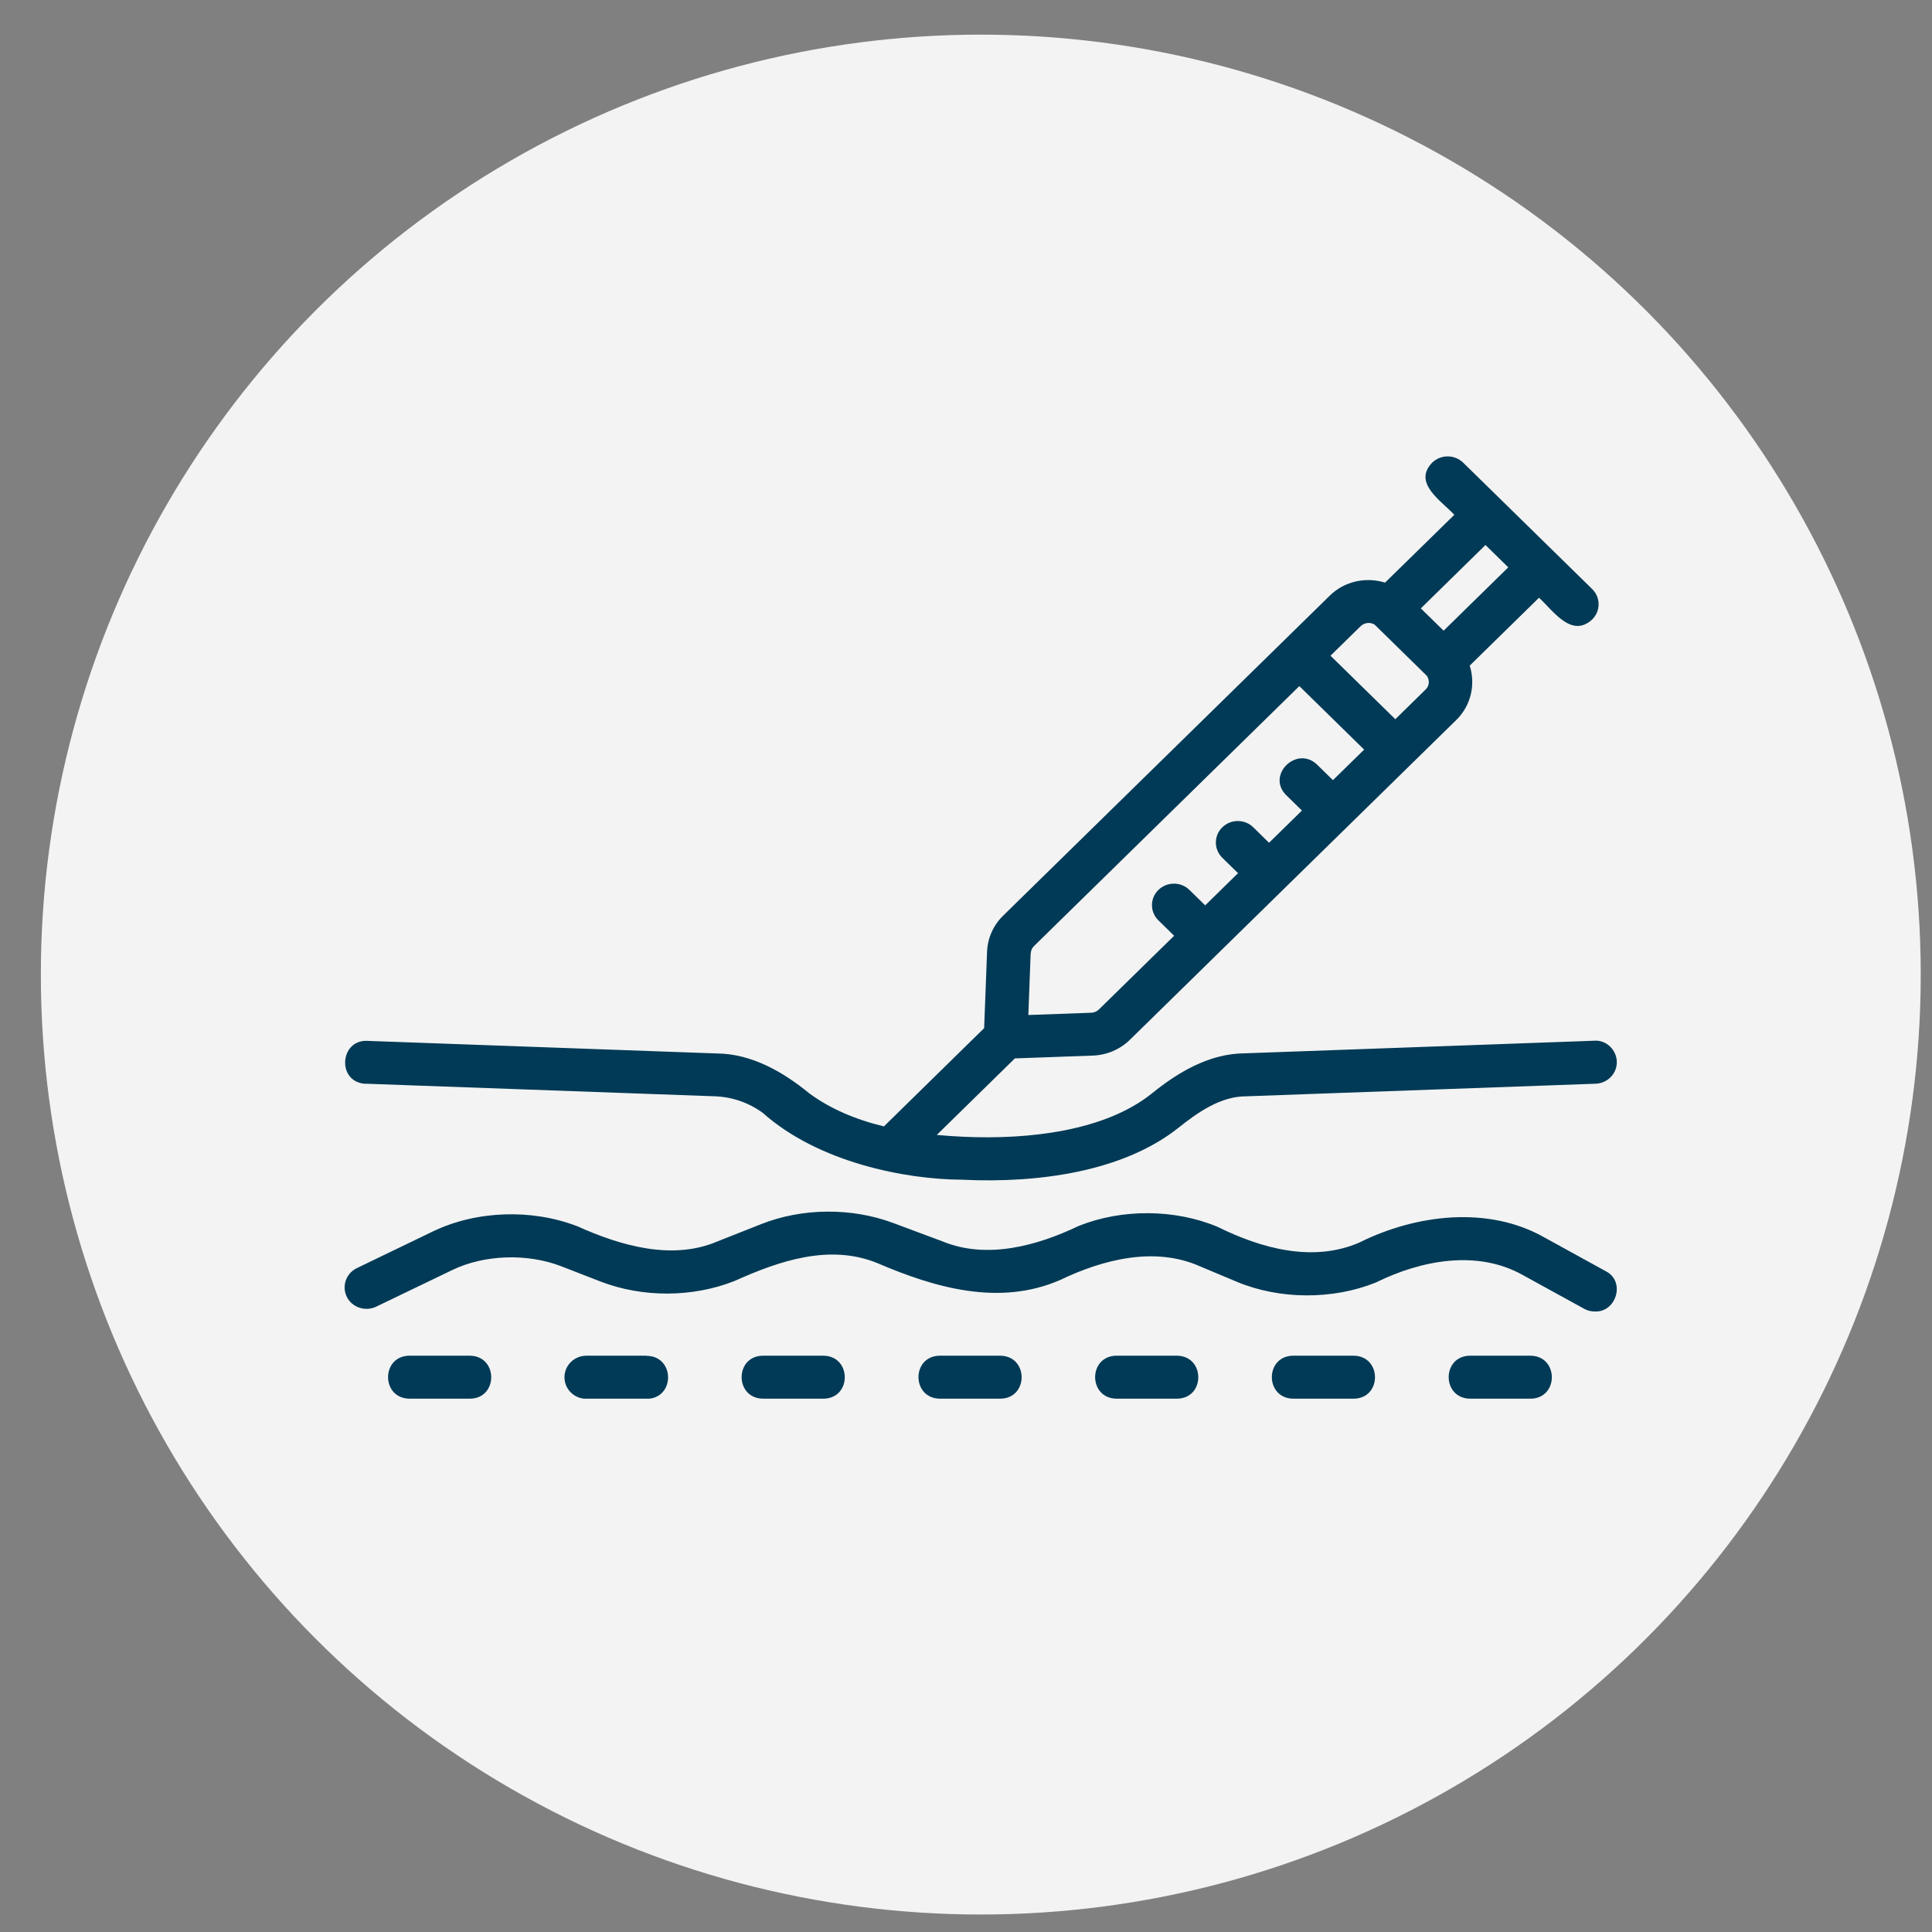
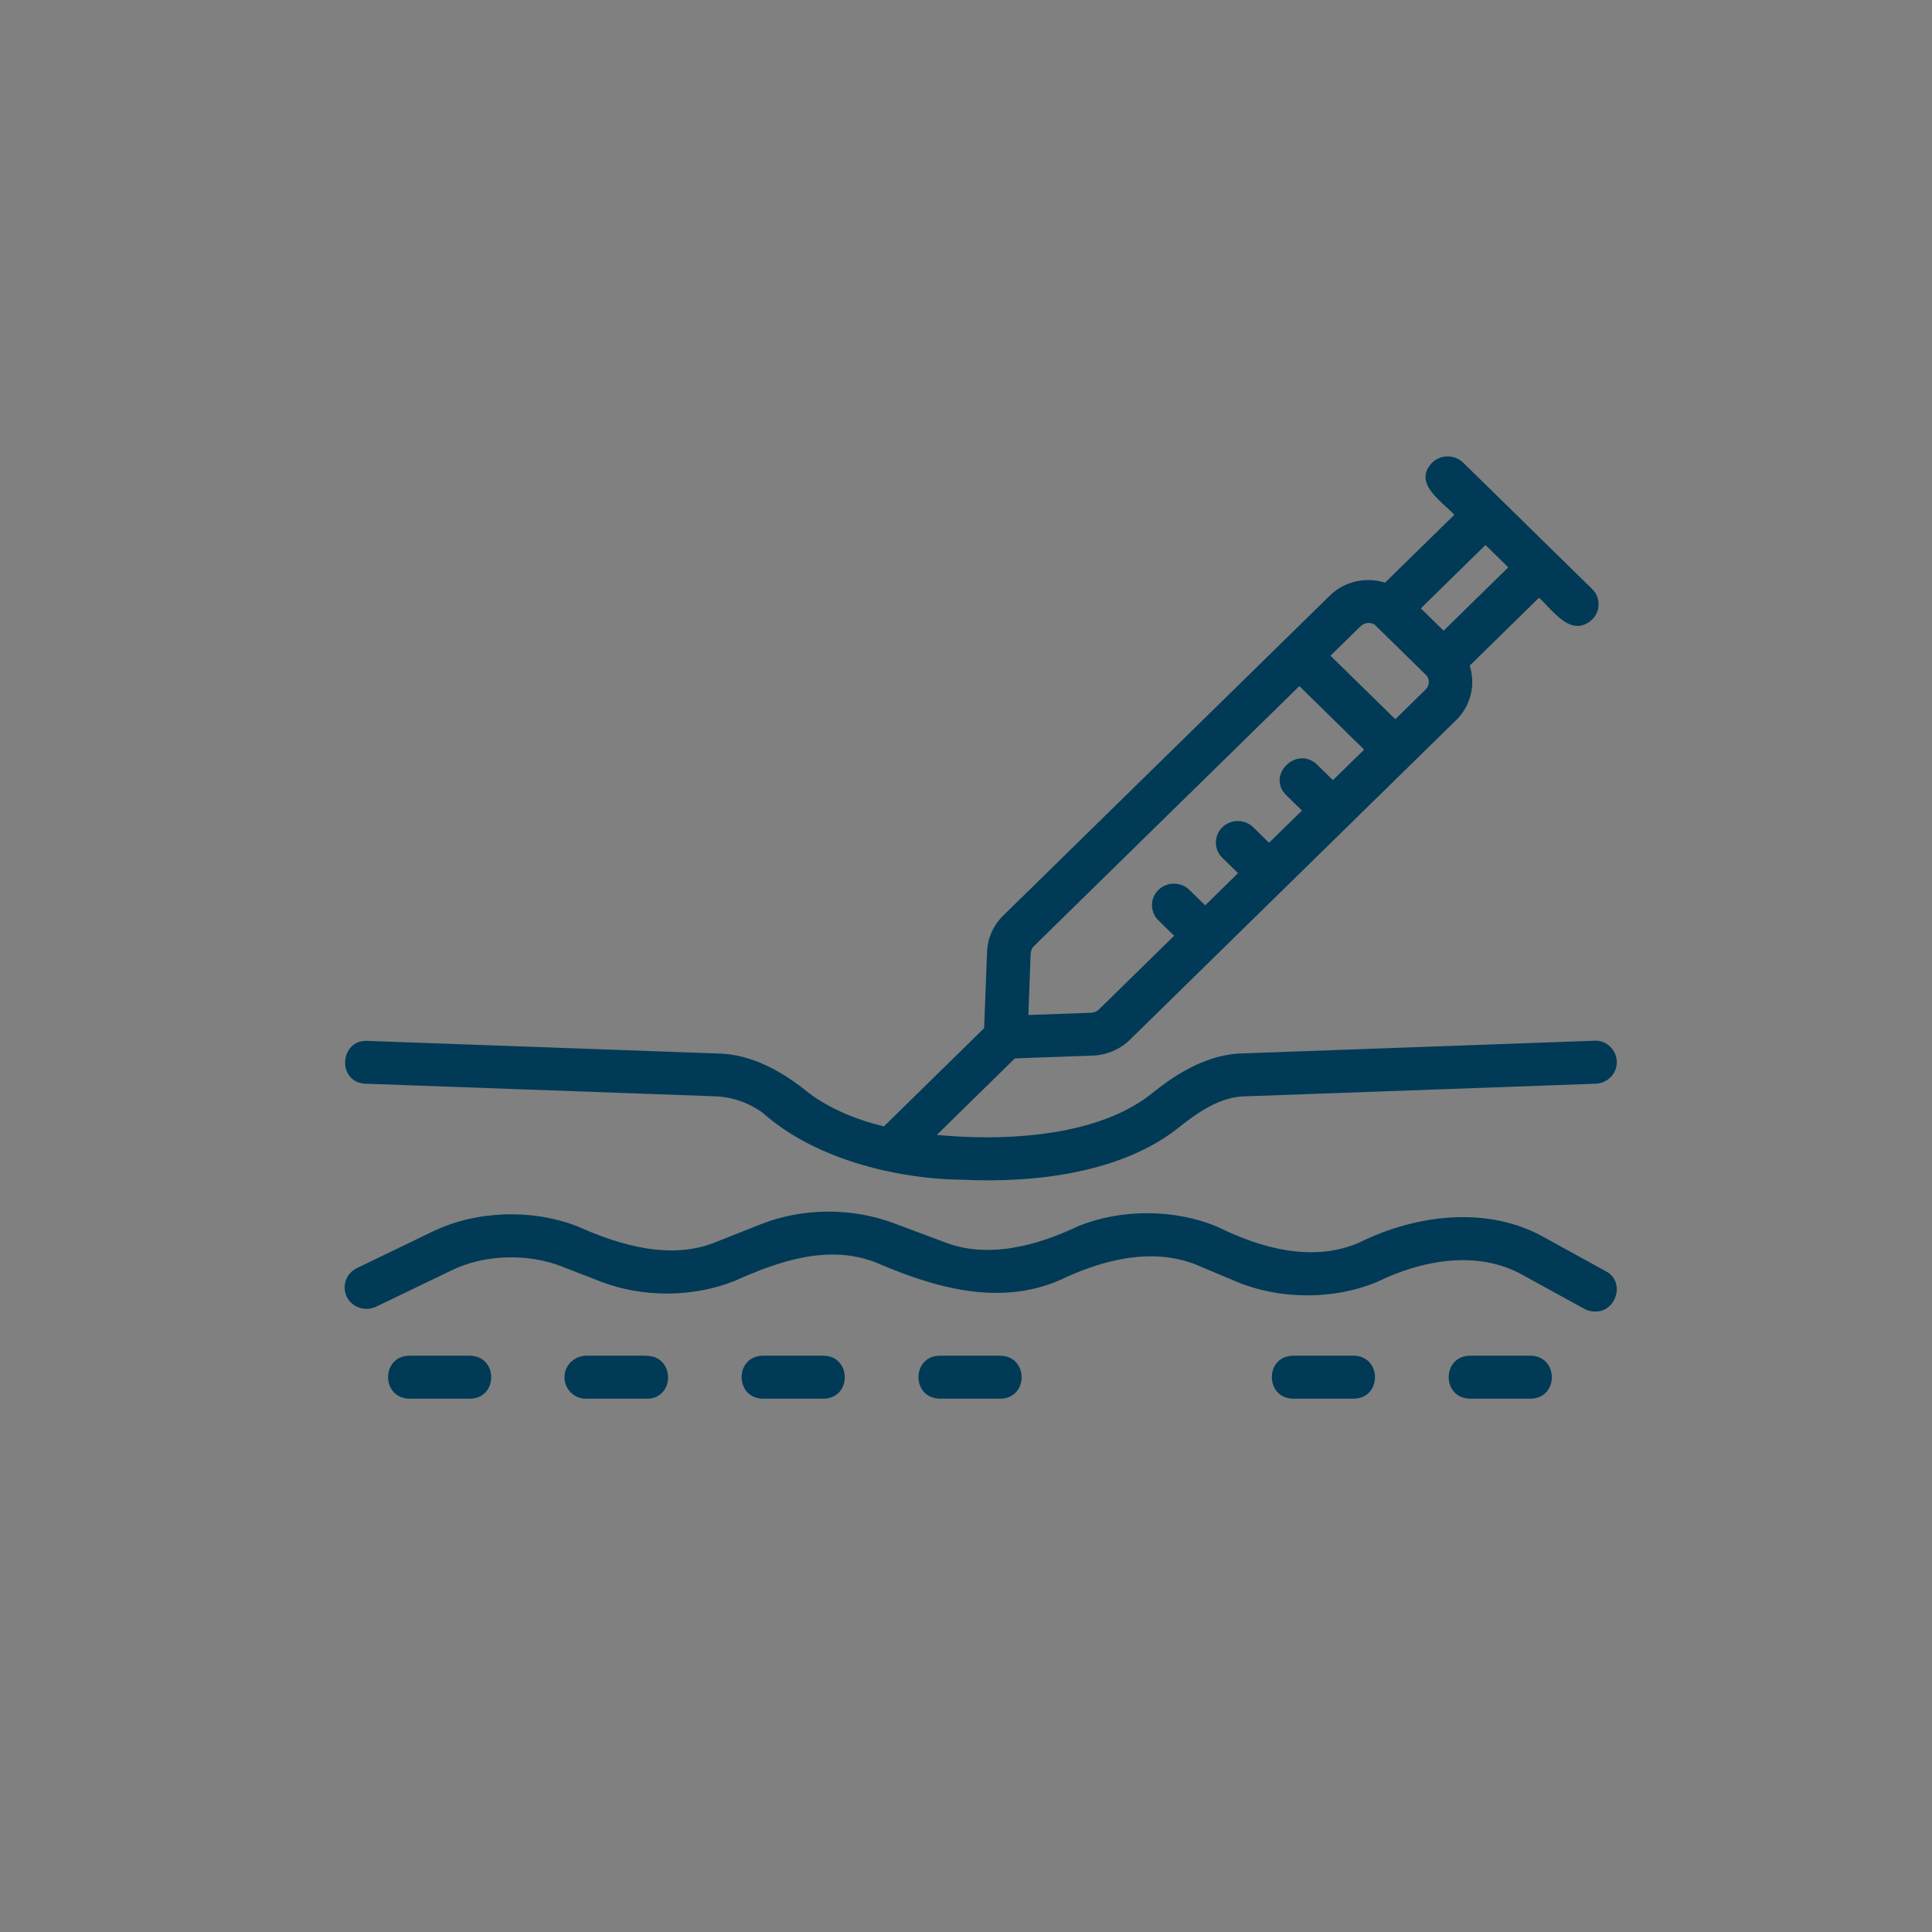
<svg xmlns="http://www.w3.org/2000/svg" width="41" height="41" viewBox="0 0 41 41" fill="none">
  <rect x="0" y="0" width="41" height="41" fill="#808080" stroke="none" />
-   <circle cx="20.814" cy="20.682" r="19.947" fill="#F3F3F3" />
  <g clip-path="url(#clip0_2967_4394)">
    <path d="M33.85 27.832C34.304 27.848 34.499 27.19 34.077 26.977L32.777 26.262C31.59 25.585 30.055 25.766 28.845 26.37C27.853 26.799 26.756 26.488 25.842 26.037C24.937 25.655 23.805 25.649 22.89 26.017C22.017 26.434 20.95 26.733 20.003 26.345L18.956 25.954C18.07 25.623 17.022 25.633 16.15 25.979L15.242 26.338C14.272 26.761 13.166 26.434 12.254 26.024C11.284 25.649 10.113 25.69 9.195 26.129L7.574 26.911C7.343 27.022 7.249 27.295 7.36 27.521C7.47 27.746 7.752 27.839 7.982 27.73L9.604 26.949C10.282 26.625 11.187 26.593 11.91 26.872L12.747 27.197C13.639 27.54 14.7 27.537 15.589 27.184C16.529 26.761 17.603 26.389 18.621 26.806C19.844 27.33 21.207 27.724 22.494 27.165C23.403 26.729 24.505 26.443 25.472 26.876L26.244 27.2C27.152 27.581 28.284 27.587 29.199 27.216C30.166 26.739 31.356 26.517 32.319 27.06L33.62 27.775C33.691 27.816 33.769 27.832 33.847 27.832H33.85Z" fill="#003A56" />
    <path d="M7.762 22.998L15.17 23.265C15.54 23.278 15.893 23.402 16.189 23.618C17.373 24.673 19.221 25.029 20.409 25.035C22.047 25.115 23.837 24.861 25.005 23.936C25.417 23.608 25.903 23.262 26.455 23.265L33.863 22.998C34.119 22.989 34.321 22.776 34.311 22.525C34.301 22.274 34.084 22.064 33.828 22.086L26.419 22.353C25.67 22.356 25.005 22.75 24.444 23.205C23.458 23.996 21.852 24.19 20.428 24.123C20.24 24.114 20.055 24.101 19.88 24.085L21.537 22.461L23.192 22.401C23.487 22.391 23.769 22.27 23.977 22.067L27.256 18.854C28.329 17.799 29.835 16.331 30.905 15.279C31.223 14.967 31.314 14.519 31.19 14.125L32.66 12.685C32.955 12.952 33.347 13.553 33.789 13.146C33.97 12.968 33.97 12.679 33.789 12.501L31.849 10.6L31.051 9.819C30.869 9.641 30.574 9.641 30.392 9.819C29.974 10.254 30.594 10.632 30.863 10.925L29.393 12.364C28.991 12.24 28.534 12.329 28.216 12.644L21.288 19.432C21.077 19.639 20.957 19.912 20.947 20.201L20.885 21.819L18.758 23.904C18.132 23.752 17.613 23.523 17.181 23.208C16.623 22.75 15.952 22.36 15.206 22.356L7.797 22.089C7.207 22.058 7.139 22.973 7.765 23.001L7.762 22.998ZM32.008 12.04L30.636 13.384L30.152 12.911L31.524 11.566L32.008 12.04ZM29.17 13.254L30.285 14.347C30.341 14.44 30.334 14.557 30.253 14.633L29.611 15.263L28.235 13.915L28.878 13.286C28.959 13.21 29.079 13.2 29.17 13.254ZM21.875 20.233C21.875 20.173 21.901 20.116 21.946 20.074L27.574 14.56L28.949 15.908L28.287 16.556L27.953 16.229C27.519 15.809 26.867 16.451 27.295 16.874L27.629 17.201L26.931 17.885L26.597 17.557C26.416 17.379 26.121 17.379 25.939 17.557C25.757 17.735 25.757 18.024 25.939 18.203L26.273 18.53L25.576 19.213L25.242 18.886C25.06 18.708 24.765 18.708 24.583 18.886C24.401 19.064 24.401 19.353 24.583 19.531L24.917 19.858L23.321 21.422C23.279 21.463 23.224 21.489 23.159 21.492L21.823 21.54L21.872 20.23L21.875 20.233Z" fill="#003A56" />
    <path d="M8.693 28.77C8.083 28.77 8.083 29.679 8.693 29.682H9.967C10.577 29.682 10.577 28.773 9.967 28.77H8.693Z" fill="#003A56" />
    <path d="M13.72 28.77H12.446C12.189 28.77 11.979 28.973 11.979 29.227C11.979 29.482 12.186 29.685 12.446 29.685H13.72C14.33 29.685 14.33 28.776 13.72 28.773V28.77Z" fill="#003A56" />
    <path d="M16.196 28.77C15.586 28.77 15.586 29.679 16.196 29.682H17.47C18.08 29.682 18.08 28.773 17.47 28.77H16.196Z" fill="#003A56" />
    <path d="M19.949 28.77C19.339 28.77 19.339 29.679 19.949 29.682H21.223C21.833 29.682 21.833 28.773 21.223 28.77H19.949Z" fill="#003A56" />
-     <path d="M23.698 28.77C23.088 28.77 23.088 29.679 23.698 29.682H24.972C25.582 29.682 25.582 28.773 24.972 28.77H23.698Z" fill="#003A56" />
    <path d="M27.448 28.77C26.838 28.77 26.838 29.679 27.448 29.682H28.722C29.332 29.682 29.332 28.773 28.722 28.77H27.448Z" fill="#003A56" />
    <path d="M31.201 28.77C30.591 28.77 30.591 29.679 31.201 29.682H32.475C33.085 29.682 33.085 28.773 32.475 28.77H31.201Z" fill="#003A56" />
  </g>
  <defs>
    <clipPath id="clip0_2967_4394">
      <rect width="27" height="20" fill="white" transform="translate(7.314 9.682)" />
    </clipPath>
  </defs>
</svg>